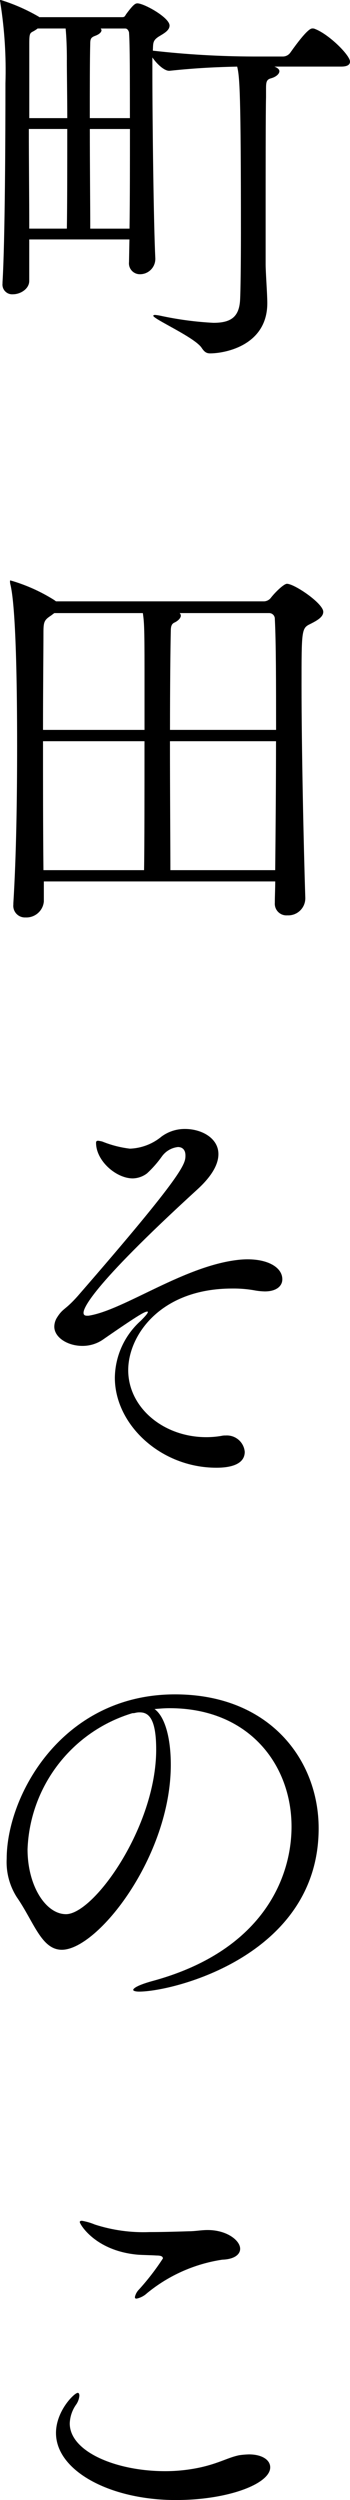
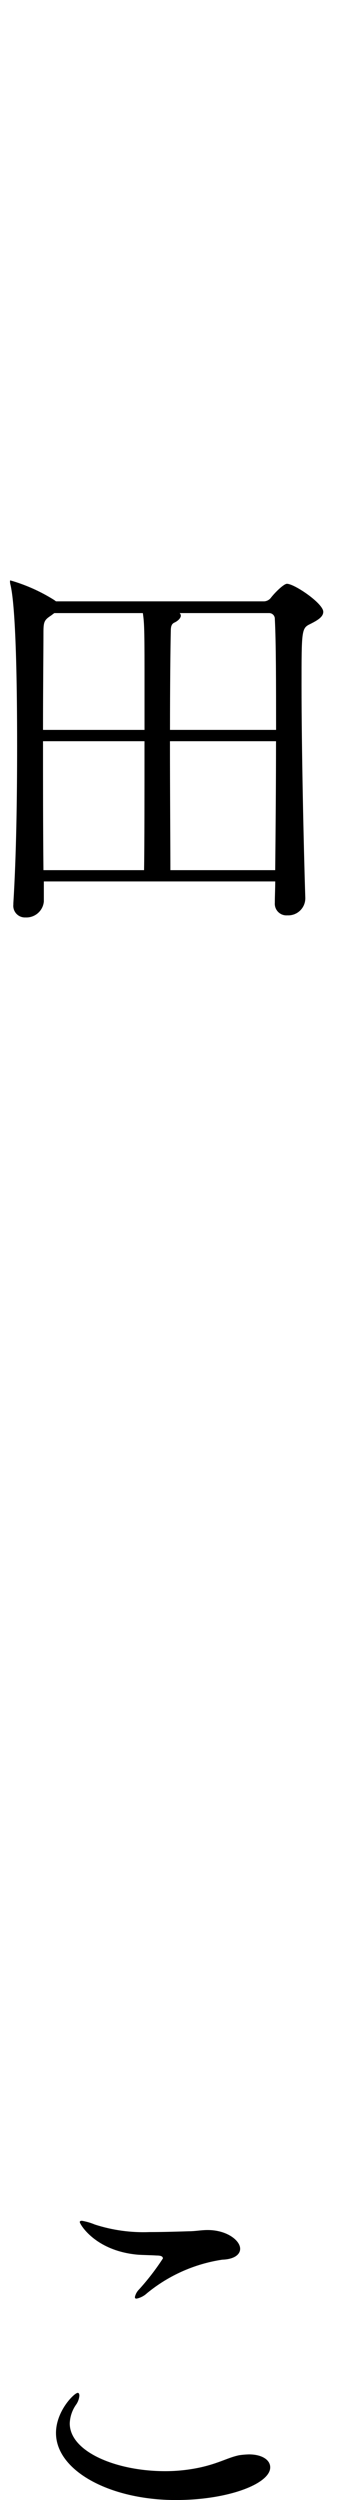
<svg xmlns="http://www.w3.org/2000/svg" id="_レイヤー_1" data-name="レイヤー 1" width="43.242" height="308.113" version="1.1" viewBox="0 0 43.242 308.113">
  <defs>
    <style>
      .cls-1 {
        fill: #000;
        stroke-width: 0px;
      }
    </style>
  </defs>
  <g id="_グループ_3" data-name="グループ 3">
-     <path id="_パス_8" data-name="パス 8" class="cls-1" d="M43.242,7.588c0,.312-.206.619-1.084.619h-8.258c.413.155.619.361.619.568,0,.361-.462.723-1.032.875s-.619.467-.619,1.293v1.032c-.049,1.7-.049,9.752-.049,15.426v5.161c0,1.032.206,3.664.206,4.8,0,5.213-5.213,6.191-7.071,6.191-.464,0-.722-.206-1.032-.671-.826-1.29-5.987-3.559-5.987-3.971,0-.052.1-.1.206-.1.226.019.451.052.673.1,2.157.467,4.348.76,6.552.875,2.168,0,3.2-.72,3.3-2.89.052-.978.1-4.281.1-8.149,0-17.238-.155-19.3-.464-20.538-2.323.052-4.955.155-8.358.516h-.054c-.619,0-1.548-.877-2.064-1.649v1.8c0,5.933.157,18.835.364,22.964v.1c-.018,1.038-.87,1.868-1.909,1.858-.743.003-1.348-.596-1.351-1.339,0-.054.003-.108.009-.161l.052-2.787H3.613v5.109c0,.981-1.084,1.649-2.013,1.649-.661.054-1.24-.437-1.294-1.097-.007-.08-.005-.161.005-.242v-.155c.31-5.058.361-18.164.361-24.512C.773,6.967.566,3.668.052.41c0-.155-.052-.206-.052-.31S.052,0,.1,0c1.638.507,3.213,1.199,4.694,2.062l.054.054h10.268c.258,0,.31-.106.465-.364.877-1.187,1.135-1.339,1.393-1.339.823,0,3.974,1.752,3.974,2.735,0,.565-.619.927-1.135,1.239-.983.565-.88.875-.929,1.858,4.128.468,8.279.709,12.433.72h3.667c.347-.013.669-.184.875-.464,2.116-2.993,2.581-2.993,2.735-2.993.106-.009.213.01.31.054,1.759.672,4.338,3.252,4.338,4.026ZM3.563,15.895c0,4.026.052,8.516.052,12.281h4.645c.049-2.839.049-7.791.049-12.281H3.563ZM8.263,7.382c0-1.393-.054-2.89-.157-3.871h-3.455c-.147.115-.302.219-.465.31-.464.258-.568.206-.568,1.5v9.238h4.694c-.005-2.945-.054-5.577-.054-7.177h.005ZM15.95,4.082c0-.155-.155-.568-.464-.568h-3.045c.053.057.087.129.1.206,0,.26-.31.516-.723.673-.568.206-.671.359-.671,1.032-.052,1.907-.052,5.365-.052,9.133h4.955c-.002-4.912-.002-9.135-.105-10.479l.005.003ZM11.099,15.898c0,4.6.052,9.393.052,12.281h4.851c.052-3.559.052-8.1.052-12.281h-4.955Z" />
    <path id="_パス_9" data-name="パス 9" class="cls-1" d="M39.939,75.401c0,.619-.671,1.032-1.6,1.5-1.084.516-1.084.723-1.084,7.636,0,7.584.258,19.713.465,26.11v.1c-.022,1.163-.982,2.088-2.145,2.067-.024,0-.048-.001-.072-.003-.789.066-1.482-.521-1.548-1.31-.007-.079-.007-.159,0-.238v-.049c0-.826.049-1.706.049-2.583H5.417v2.477c-.108,1.156-1.109,2.021-2.268,1.961-.792.041-1.467-.568-1.508-1.361-.004-.08-.001-.16.008-.24v-.155c.361-5.829.465-12.8.465-19.4,0-15.893-.619-18.99-.826-19.865-.033-.117-.051-.239-.052-.361,0-.1,0-.155.052-.155,1.911.548,3.736,1.364,5.419,2.423l.207.157h25.746c.33-.027.631-.196.826-.464.57-.725,1.6-1.7,1.961-1.7.931-.003,4.492,2.421,4.492,3.452ZM17.855,82.526c0-5.367-.054-5.886-.206-6.967H6.71l-.413.31c-.88.565-.929.826-.929,2.217,0,2.064-.054,6.554-.054,11.87h12.541v-7.43ZM5.314,91.349c0,5.107,0,10.784.054,15.891h12.43c.054-2.735.054-9.853.054-15.891H5.314ZM33.955,76.281c.013-.385-.288-.708-.673-.723h-11.092c.091.078.145.19.152.31,0,.31-.359.671-.826.877-.31.155-.413.465-.413.981-.049,2.062-.1,6.913-.1,12.229h13.106c-.002-5.728-.002-10.732-.154-13.674h0ZM20.998,91.349c0,6.245.054,12.8.054,15.891h12.949c.054-5.159.1-10.732.1-15.891h-13.103Z" />
-     <path id="_パス_10" data-name="パス 10" class="cls-1" d="M28.69,158.802c-8.875,0-12.849,5.778-12.849,10.064,0,4.591,4.333,8.255,9.649,8.255.623,0,1.244-.052,1.858-.157.169-.041.343-.057.516-.049,1.209-.091,2.266.806,2.374,2.013,0,1.858-2.529,1.959-3.51,1.959-6.864,0-12.539-5.313-12.539-11.091.035-2.685,1.196-5.232,3.2-7.019.617-.619.877-.929.877-1.084q0-.052-.054-.052c-.31,0-.875.258-5.572,3.509-.736.481-1.598.732-2.477.723-1.8,0-3.455-1.032-3.455-2.374.006-.381.113-.755.31-1.081.772-1.239.978-.88,2.581-2.684,13.259-15.225,13.313-16.306,13.313-17.339,0-.671-.364-1.032-.929-1.032-.783.087-1.495.498-1.961,1.133-.543.769-1.166,1.478-1.858,2.116-.506.385-1.12.602-1.755.619-2.064,0-4.542-2.165-4.542-4.387,0-.152.052-.256.258-.256.174.022.346.055.516.1,1.091.442,2.237.737,3.406.877,1.436-.054,2.815-.581,3.92-1.5.838-.612,1.852-.938,2.89-.929,2.064,0,4.129,1.135,4.129,3.1,0,1.187-.723,2.632-2.58,4.333-13.571,12.384-14.085,14.758-14.085,15.225,0,.256.152.359.41.359h.206c4.387-.671,11.974-6.294,18.783-6.913,3.042-.258,5.161.826,5.161,2.426,0,.826-.723,1.494-2.168,1.494-.364-.009-.727-.042-1.086-.1-.968-.184-1.952-.27-2.937-.258Z" />
-     <path id="_パス_11" data-name="パス 11" class="cls-1" d="M17.184,245.453c-.464,0-.723-.1-.723-.206,0-.26.826-.673,2.323-1.086,13.568-3.662,17.235-12.64,17.235-19.039,0-7.636-5.264-14.6-15.068-14.6-.619,0-1.239.052-1.858.106,1.288.927,2.01,3.559,2.01,6.862,0,11.3-9.029,22.807-13.465,22.807-2.531,0-3.458-3.455-5.574-6.5-.888-1.401-1.321-3.043-1.239-4.7,0-7.842,6.862-20.278,20.794-20.278,11.715,0,17.751,8.1,17.751,16.513,0,15.683-17.956,20.121-22.186,20.121ZM17.284,211.037c-.173-.006-.347.011-.516.049-.134.04-.273.057-.413.052-7.456,2.25-12.66,8.988-12.952,16.771,0,4.542,2.271,8,4.748,8,3.455,0,11.145-10.784,11.145-20.278.004-3.719-.876-4.594-2.009-4.594h-.003Z" />
    <path id="_パス_12" data-name="パス 12" class="cls-1" d="M30.755,302.487c1.6,0,2.63.668,2.63,1.6,0,2.01-5.159,4.026-11.661,4.026-8.152,0-14.807-3.613-14.807-8.258,0-2.733,2.271-4.952,2.684-4.952.152,0,.206.155.206.361-.036.368-.161.723-.364,1.032-.507.69-.794,1.516-.826,2.372,0,3.509,5.78,5.886,11.765,5.886,1.475.004,2.946-.153,4.387-.467,2.323-.516,3.458-1.239,4.8-1.5.393-.057.789-.09,1.186-.1ZM29.671,277.149c0,.671-.671,1.29-2.219,1.342-3.411.513-6.621,1.94-9.287,4.129-.361.337-.807.569-1.29.671-.155,0-.207-.052-.207-.206.078-.354.257-.677.516-.931,1.081-1.19,2.065-2.466,2.942-3.814,0-.261-.261-.364-.777-.364-.772-.049-1.548-.049-2.32-.1-5.264-.464-7.174-3.768-7.174-4.026,0-.1.1-.155.261-.155.549.093,1.086.248,1.6.464,2.182.705,4.47,1.019,6.761.929,1.6,0,3.2-.049,4.851-.1.823,0,1.494-.152,2.32-.152,2.372-.007,4.023,1.281,4.023,2.313Z" />
  </g>
</svg>